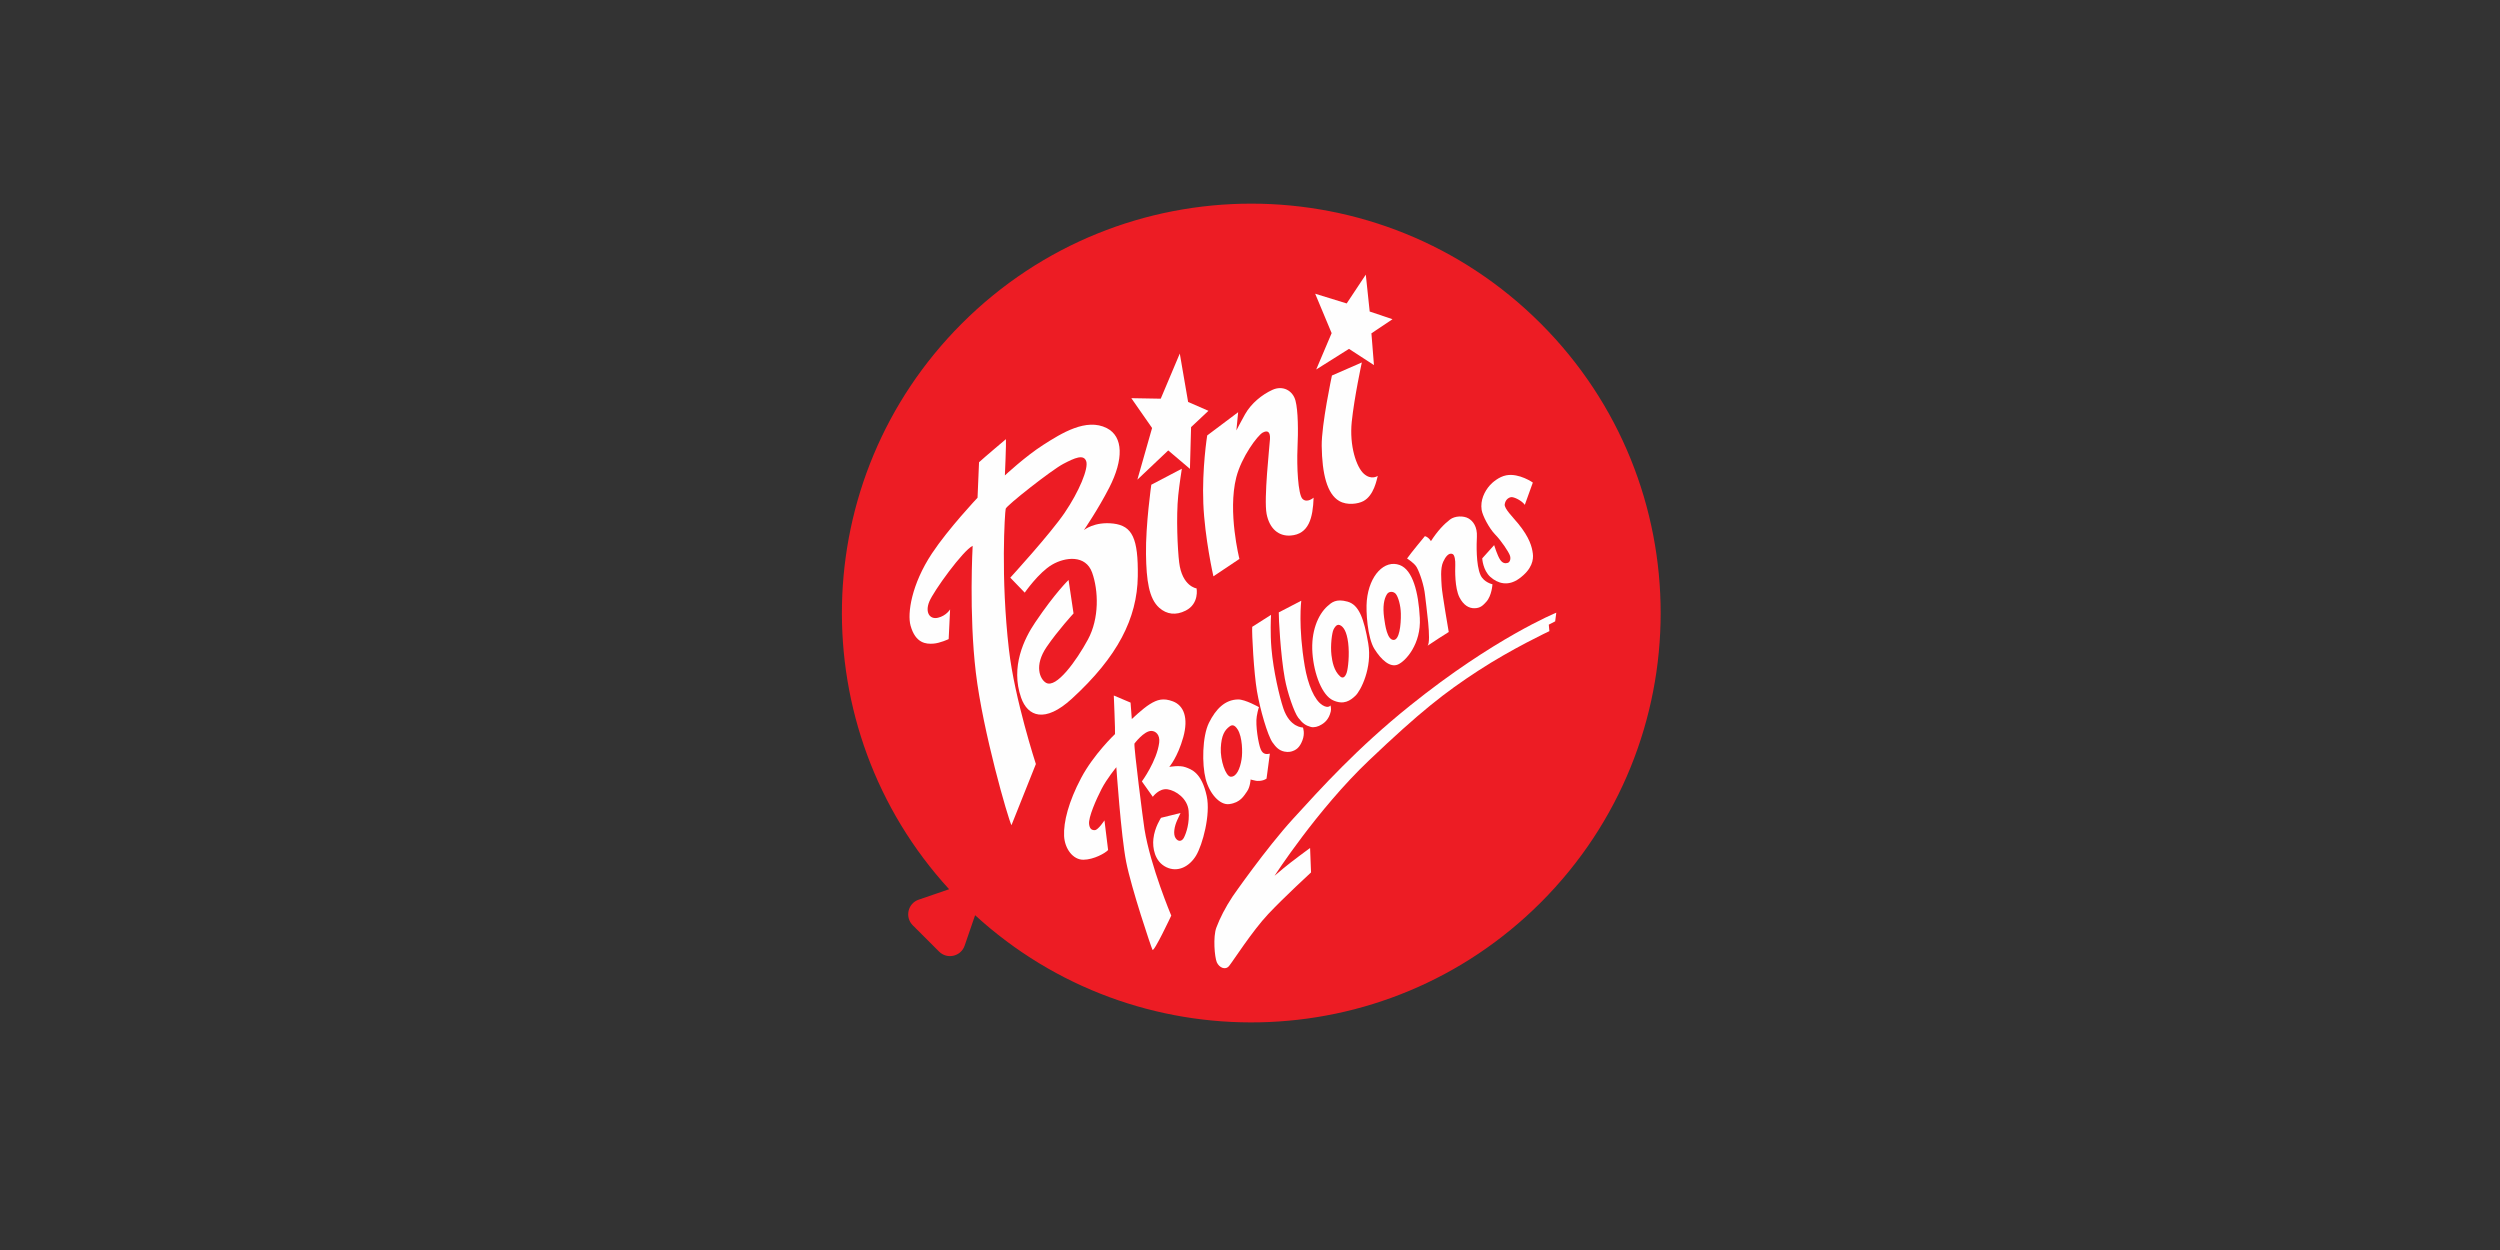
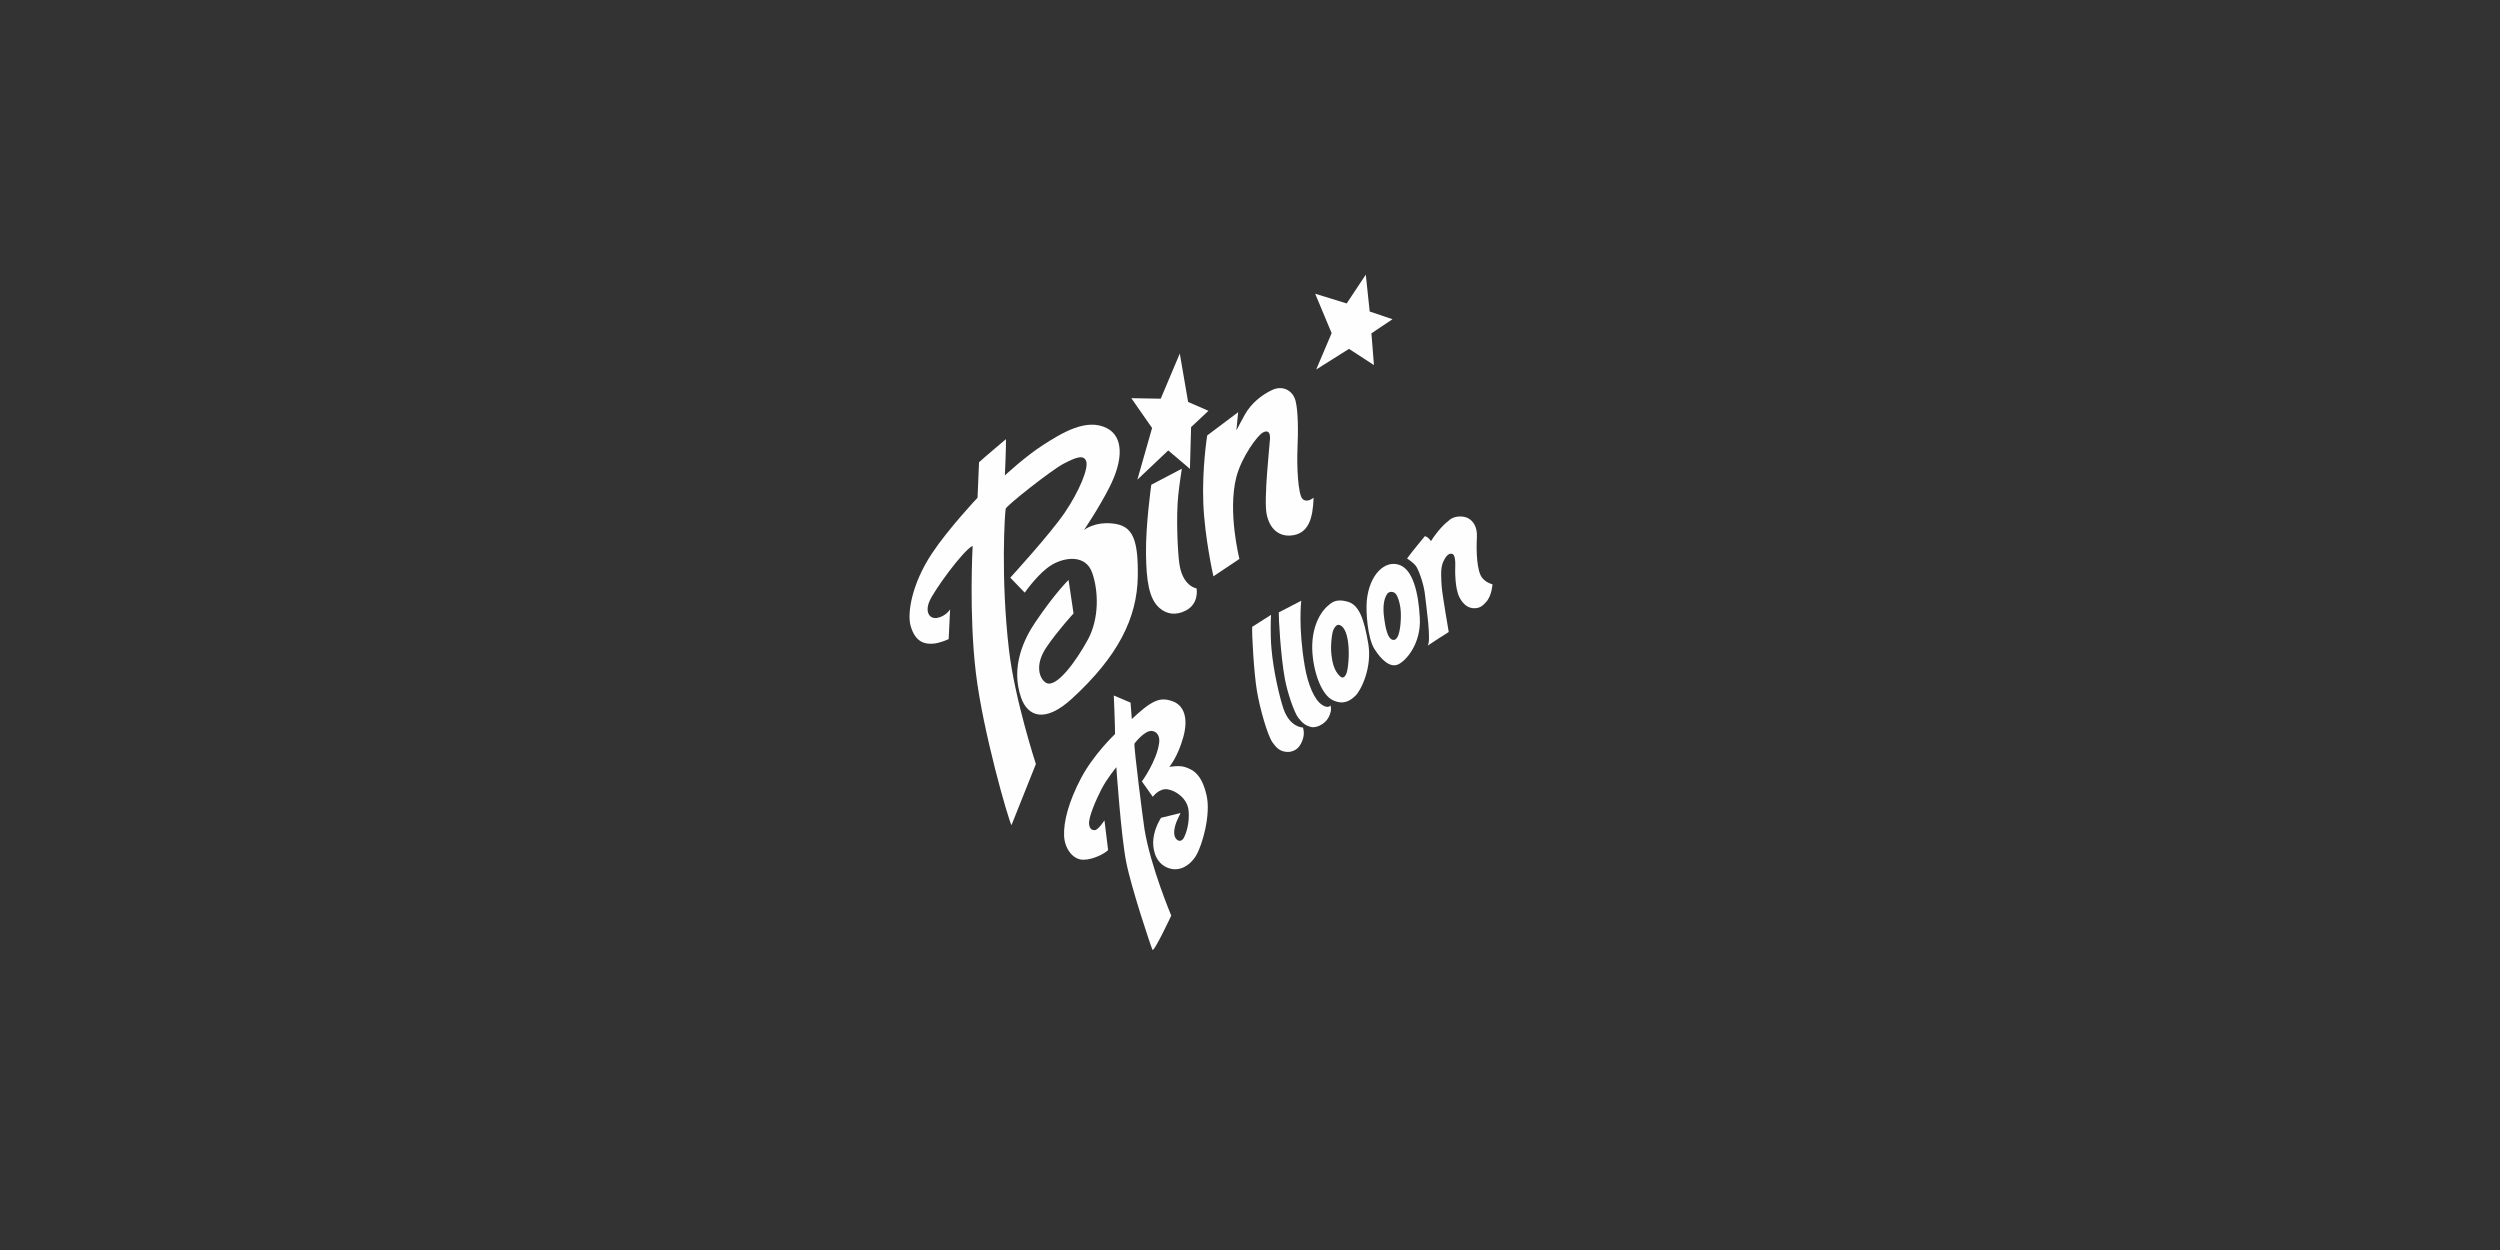
<svg xmlns="http://www.w3.org/2000/svg" version="1.0" preserveAspectRatio="xMidYMid meet" height="200" viewBox="0 0 300 150" zoomAndPan="magnify" width="400">
  <rect x="0" y="0" width="300" height="150" fill="#333333" stroke="none" />
  <defs>
    <clipPath id="92a847b13b">
-       <path clip-rule="nonzero" d="M 101.027 24.438 L 199.277 24.438 L 199.277 122.688 L 101.027 122.688 Z M 101.027 24.438" />
-     </clipPath>
+       </clipPath>
  </defs>
  <g clip-path="url(#92a847b13b)">
    <path fill-rule="nonzero" fill-opacity="1" d="M 184.891 38.828 C 165.707 19.641 134.602 19.641 115.414 38.828 C 96.754 57.488 96.246 87.43 113.895 106.707 L 110.238 107.961 C 108.941 108.406 108.559 110.059 109.527 111.031 L 112.688 114.188 C 113.656 115.16 115.312 114.777 115.758 113.477 L 117.012 109.824 C 136.285 127.469 166.227 126.965 184.891 108.301 C 204.074 89.117 204.074 58.012 184.891 38.828 Z M 184.891 38.828" fill="#ed1c24" />
  </g>
  <path fill-rule="nonzero" fill-opacity="1" d="M 117.484 55.469 L 117.305 59.727 C 117.305 59.727 113.816 63.426 111.84 66.402 C 109.359 70.145 108.871 73.637 109.266 75.07 C 109.863 77.23 111.156 77.293 111.98 77.238 C 112.809 77.184 113.84 76.691 113.84 76.691 L 114.012 73.125 C 114.012 73.125 113.562 73.891 112.559 74.129 C 111.555 74.367 110.996 73.48 111.508 72.211 C 112.016 70.938 115.578 66.031 116.719 65.5 C 116.719 65.5 116.258 73.648 117.102 80.723 C 117.949 87.797 120.961 98.207 121.375 99.027 L 124.305 91.684 C 124.305 91.684 121.758 83.871 121.074 77.969 C 120.062 69.242 120.586 61.449 120.684 61.051 C 120.785 60.652 126.16 56.426 127.582 55.672 C 129.008 54.922 130.035 54.488 130.344 55.344 C 130.648 56.199 129.496 58.977 127.754 61.539 C 126.012 64.098 121.234 69.32 121.234 69.32 L 122.969 71.117 C 122.969 71.117 124.641 68.703 126.242 67.766 C 127.84 66.828 130.281 66.559 131.051 68.699 C 131.82 70.844 131.934 74.191 130.551 76.742 C 129.168 79.293 126.75 82.656 125.52 81.934 C 124.793 81.508 124.062 79.879 125.602 77.625 C 126.957 75.641 128.824 73.613 128.824 73.613 L 128.227 69.594 C 128.227 69.594 126.621 71.133 124.223 74.691 C 122.914 76.625 121.23 80.008 122.535 83.73 C 123.324 85.973 125.383 86.816 128.625 83.844 C 134.113 78.816 136.465 74.215 136.535 69.152 C 136.598 64.594 135.875 63.102 133.602 62.828 C 131.328 62.559 130.07 63.609 130.07 63.609 C 130.07 63.609 131.785 61.109 133.113 58.512 C 134.84 55.141 134.816 52.395 132.816 51.375 C 130.344 50.117 127.355 52.004 125.191 53.387 C 123.027 54.77 120.586 57.051 120.586 57.051 C 120.586 57.051 120.758 53.164 120.711 52.699 C 120.711 52.699 118.121 54.879 117.484 55.469 Z M 117.484 55.469" fill="#fefefe" />
  <path fill-rule="nonzero" fill-opacity="1" d="M 135.758 47.781 L 138.25 51.359 L 136.484 57.559 L 140.188 54.051 L 142.793 56.262 L 142.93 51.254 L 145.012 49.297 L 142.574 48.234 L 141.574 42.426 L 139.289 47.844 Z M 135.758 47.781" fill="#fefefe" />
  <path fill-rule="nonzero" fill-opacity="1" d="M 138.156 58.168 C 138.156 58.168 137.469 62.988 137.52 66.5 C 137.562 69.676 137.879 71.84 139.109 72.934 C 140.02 73.742 141.113 73.863 142.277 73.277 C 143.941 72.434 143.59 70.609 143.59 70.609 C 143.59 70.609 141.855 70.383 141.5 67.488 C 141.316 65.98 141.121 62.039 141.391 59.426 C 141.52 58.16 141.82 56.246 141.82 56.246 Z M 138.156 58.168" fill="#fefefe" />
  <path fill-rule="nonzero" fill-opacity="1" d="M 144.863 52.254 C 144.863 52.254 144.23 56.227 144.398 60.402 C 144.566 64.574 145.609 69.16 145.609 69.16 L 148.73 67.07 C 148.73 67.07 147.301 61.43 148.352 57.289 C 148.984 54.809 150.91 52.258 151.516 51.918 C 152.121 51.582 152.449 51.828 152.398 52.691 C 152.344 53.559 151.645 59.875 151.992 61.668 C 152.34 63.457 153.445 64.363 154.859 64.266 C 157.059 64.113 157.547 62.168 157.633 59.719 C 157.633 59.719 156.859 60.402 156.309 59.875 C 155.754 59.348 155.605 55.895 155.699 53.805 C 155.797 51.715 155.777 49.301 155.461 48.086 C 155.145 46.867 153.941 46.211 152.695 46.781 C 151.445 47.348 150.141 48.398 149.395 49.73 C 148.953 50.512 148.367 51.648 148.367 51.648 L 148.578 49.465 Z M 144.863 52.254" fill="#fefefe" />
-   <path fill-rule="nonzero" fill-opacity="1" d="M 159.832 45.062 C 159.832 45.062 158.574 50.934 158.605 53.52 C 158.652 56.859 159.242 59.262 160.695 60.113 C 161.656 60.68 162.996 60.465 163.613 60.129 C 164.883 59.449 165.207 57.543 165.332 57.105 C 165.332 57.105 164.574 57.656 163.672 56.859 C 162.77 56.062 161.91 53.512 162.211 50.602 C 162.512 47.691 163.418 43.496 163.418 43.496 Z M 159.832 45.062" fill="#fefefe" />
  <path fill-rule="nonzero" fill-opacity="1" d="M 159.797 39.977 L 157.945 44.34 L 161.879 41.863 L 164.875 43.812 L 164.57 40 L 167.102 38.305 L 164.363 37.383 L 163.895 32.957 L 161.602 36.414 L 157.82 35.246 Z M 159.797 39.977" fill="#fefefe" />
  <path fill-rule="nonzero" fill-opacity="1" d="M 133.656 83.461 C 133.656 83.461 133.84 87.836 133.801 88.09 C 133.801 88.09 131.254 90.496 129.742 93.348 C 128.23 96.203 127.613 98.633 127.691 100.316 C 127.762 101.836 128.75 103.184 130.012 103.168 C 131.27 103.152 132.641 102.371 132.973 102.004 L 132.535 98.445 C 132.535 98.445 131.789 99.594 131.387 99.617 C 130.984 99.637 130.758 99.434 130.691 98.895 C 130.59 98.094 131.543 95.926 132.184 94.684 C 132.824 93.438 133.961 92.066 133.961 92.066 C 133.961 92.066 134.52 100.285 135.141 103.43 C 135.758 106.574 138.125 113.629 138.297 113.973 C 138.465 114.32 140.551 109.871 140.551 109.871 C 140.551 109.871 138.066 103.988 137.336 99.488 C 137.176 98.488 136.059 89.738 136.133 89.23 C 136.133 89.23 137.281 87.691 138.168 87.711 C 138.672 87.719 139.223 88.16 139.102 89.121 C 138.824 91.32 137.027 93.77 137.027 93.77 L 138.336 95.617 C 138.336 95.617 139.086 94.57 140.102 94.715 C 141.117 94.867 142.508 95.836 142.633 97.293 C 142.762 98.75 142.363 99.941 142.074 100.512 C 141.84 100.973 141.391 101.059 141.066 100.566 C 140.754 100.086 140.93 99.164 141.258 98.438 C 141.406 98.105 141.664 97.559 141.664 97.559 L 139.324 98.137 C 139.324 98.137 138.559 99.258 138.406 100.664 C 138.289 101.719 138.543 103.371 139.941 104.055 C 141.34 104.738 142.738 103.977 143.527 102.672 C 144.312 101.371 145.285 97.75 144.809 95.539 C 144.199 92.699 142.969 92.324 142.25 92.062 C 141.527 91.797 140.312 92.031 140.312 92.031 C 140.312 92.031 141.32 90.875 141.992 88.465 C 142.641 86.133 142.051 84.648 140.738 84.16 C 139.594 83.734 138.879 83.938 137.961 84.512 C 137.121 85.035 135.816 86.285 135.816 86.285 L 135.668 84.312 Z M 133.656 83.461" fill="#fefefe" />
-   <path fill-rule="nonzero" fill-opacity="1" d="M 148.535 87.562 C 149.078 88.445 149.129 90.262 148.988 91.121 C 148.805 92.27 148.367 93.234 147.688 93.207 C 147.074 93.18 146.422 91.207 146.496 89.738 C 146.57 88.273 146.934 87.617 147.57 87.16 C 147.801 86.996 148.121 86.891 148.535 87.562 Z M 148.559 83.934 C 146.996 83.965 145.895 85.082 145.074 86.738 C 144.258 88.395 144.23 91.727 144.676 93.465 C 145.121 95.207 146.367 96.645 147.508 96.492 C 148.863 96.316 149.27 95.492 149.645 94.969 C 150.023 94.445 150.074 93.535 150.074 93.535 C 150.074 93.535 150.281 93.613 150.73 93.695 C 150.848 93.719 151.508 93.77 151.984 93.434 L 152.383 90.438 C 152.031 90.508 151.582 90.582 151.297 89.941 C 151.012 89.301 150.633 87.008 150.812 85.961 C 150.965 85.078 151.078 84.859 151.078 84.859 C 151.078 84.859 149.418 83.914 148.559 83.934 Z M 148.559 83.934" fill="#fefefe" />
  <path fill-rule="nonzero" fill-opacity="1" d="M 156.352 87.301 C 156.352 87.301 154.781 87.328 154 85 C 153.547 83.641 152.801 80.52 152.57 77.77 C 152.426 76.047 152.496 74.137 152.527 73.781 L 150.266 75.219 C 150.207 76.027 150.469 80.789 150.836 82.938 C 151.199 85.086 152.109 88.27 152.715 89.109 C 153.094 89.633 153.457 90.055 154.133 90.191 C 154.582 90.285 154.918 90.191 154.918 90.191 C 155.555 90.027 155.957 89.691 156.281 88.871 C 156.633 87.984 156.352 87.301 156.352 87.301 Z M 156.352 87.301" fill="#fefefe" />
  <path fill-rule="nonzero" fill-opacity="1" d="M 153.453 73.488 C 153.43 74.043 153.664 78.625 154.176 81.418 C 154.484 83.129 155.305 85.496 155.785 86.121 C 156.332 86.832 156.684 87.062 157.305 87.234 C 157.668 87.332 158.184 87.211 158.621 86.926 C 158.867 86.766 159.465 86.387 159.695 85.359 C 159.77 85.031 159.66 84.648 159.66 84.648 C 159.66 84.648 159.414 85.07 158.68 84.609 C 157.723 84.004 156.945 82.137 156.57 79.934 C 155.762 75.16 156.152 72.086 156.152 72.086 Z M 153.453 73.488" fill="#fefefe" />
  <path fill-rule="nonzero" fill-opacity="1" d="M 161.781 77.152 C 161.953 78.555 161.773 80.207 161.602 80.723 C 161.426 81.234 161.156 81.473 160.816 81.168 C 160.066 80.496 159.867 79.387 159.773 78.598 C 159.637 77.43 159.836 75.949 160.016 75.562 C 160.117 75.348 160.383 74.836 160.793 75.016 C 161.207 75.195 161.605 75.75 161.781 77.152 Z M 161.703 72.195 C 160.324 71.812 159.793 72.297 159.312 72.723 C 158.141 73.766 157.305 75.805 157.492 78.367 C 157.68 80.93 158.668 83.449 159.961 84.035 C 161.25 84.625 162.031 84.078 162.652 83.488 C 163.277 82.902 164.695 80.156 164.188 77.207 C 163.68 74.258 163.086 72.574 161.703 72.195 Z M 161.703 72.195" fill="#fefefe" />
  <path fill-rule="nonzero" fill-opacity="1" d="M 167.504 71.281 C 167.777 71.621 168.082 72.613 168.102 73.625 C 168.129 75.051 167.914 76.785 167.242 76.793 C 166.461 76.805 166.215 75.035 166.094 74.133 C 165.918 72.836 166.059 71.875 166.445 71.289 C 166.684 70.926 167.234 70.945 167.504 71.281 Z M 167.961 67.801 C 166.164 67.137 164.312 68.996 164.016 72.07 C 163.891 73.391 164.102 76.555 164.93 77.875 C 165.754 79.191 166.812 80.145 167.75 79.742 C 168.688 79.34 170.547 77.273 170.379 74.156 C 170.215 71.039 169.52 68.379 167.961 67.801 Z M 167.961 67.801" fill="#fefefe" />
  <path fill-rule="nonzero" fill-opacity="1" d="M 168.848 67.02 C 168.848 67.02 169.73 67.57 170.008 68.074 C 170.391 68.77 170.898 70.293 171.008 71.449 C 171.121 72.602 171.789 76.957 171.312 77.484 C 171.312 77.484 172.223 76.871 172.66 76.594 C 173.102 76.32 173.848 75.84 173.848 75.84 C 173.848 75.84 173.047 71.191 173.004 70.387 C 172.961 69.582 172.812 68.234 173.176 67.43 C 173.445 66.832 173.852 66.277 174.312 66.484 C 174.57 66.602 174.656 67.273 174.633 67.828 C 174.613 68.387 174.559 70.559 175.137 71.684 C 175.613 72.609 176.254 73.004 176.945 72.988 C 177.656 72.977 177.961 72.641 178.348 72.223 C 179.027 71.477 179.094 70.113 179.094 70.113 C 179.094 70.113 178.078 69.895 177.672 69.031 C 177.098 67.793 177.188 65.227 177.227 64.414 C 177.285 63.215 176.777 62.527 176.207 62.203 C 175.637 61.879 174.598 61.883 174 62.344 C 173.262 62.914 172.504 63.707 171.711 64.938 C 171.711 64.938 171.449 64.461 170.988 64.336 C 170.988 64.336 169.312 66.352 168.848 67.02 Z M 168.848 67.02" fill="#fefefe" />
-   <path fill-rule="nonzero" fill-opacity="1" d="M 178.805 58.211 C 178.137 58.953 177.617 60.035 177.797 61.191 C 177.898 61.855 178.68 63.383 179.426 64.148 C 180.176 64.918 181.004 66.18 181.176 66.625 C 181.352 67.07 181.172 67.484 180.922 67.547 C 180.676 67.609 180.344 67.652 180.016 67.164 C 179.688 66.68 179.297 65.414 179.297 65.414 L 177.867 67.004 C 177.867 67.004 177.938 68.418 178.84 69.227 C 179.738 70.035 180.98 70.379 182.285 69.441 C 183.883 68.293 184.031 67.137 183.941 66.43 C 183.836 65.629 183.562 64.527 182.188 62.84 C 181.555 62.066 180.492 61.027 180.566 60.52 C 180.641 60.012 180.965 59.73 181.312 59.66 C 181.664 59.59 182.645 60.094 182.977 60.582 L 183.941 57.906 C 183.941 57.906 182.301 56.754 180.766 57.035 C 179.844 57.203 179.043 57.945 178.805 58.211 Z M 178.805 58.211" fill="#fefefe" />
-   <path fill-rule="nonzero" fill-opacity="1" d="M 147.934 107.543 C 147.043 108.883 146.379 110.199 145.965 111.305 C 145.547 112.414 145.75 114.852 146.016 115.473 C 146.285 116.09 147.027 116.473 147.488 115.918 C 147.945 115.363 150.273 111.723 152.184 109.691 C 154.098 107.66 157.324 104.691 157.324 104.691 L 157.211 101.754 C 157.211 101.754 154.918 103.434 154.031 104.18 C 153.145 104.926 152.945 105.094 152.945 105.094 C 152.945 105.094 158.09 97.133 164.266 91.262 C 170.441 85.391 173.355 83.117 177.379 80.492 C 181.398 77.863 185.926 75.738 185.926 75.738 L 185.855 74.957 C 185.855 74.957 186.383 74.68 186.621 74.562 L 186.754 73.523 C 186.754 73.523 179.309 76.551 169.199 84.68 C 162.816 89.809 158.512 94.598 155.18 98.242 C 151.852 101.891 147.934 107.543 147.934 107.543 Z M 147.934 107.543" fill="#fefefe" />
</svg>